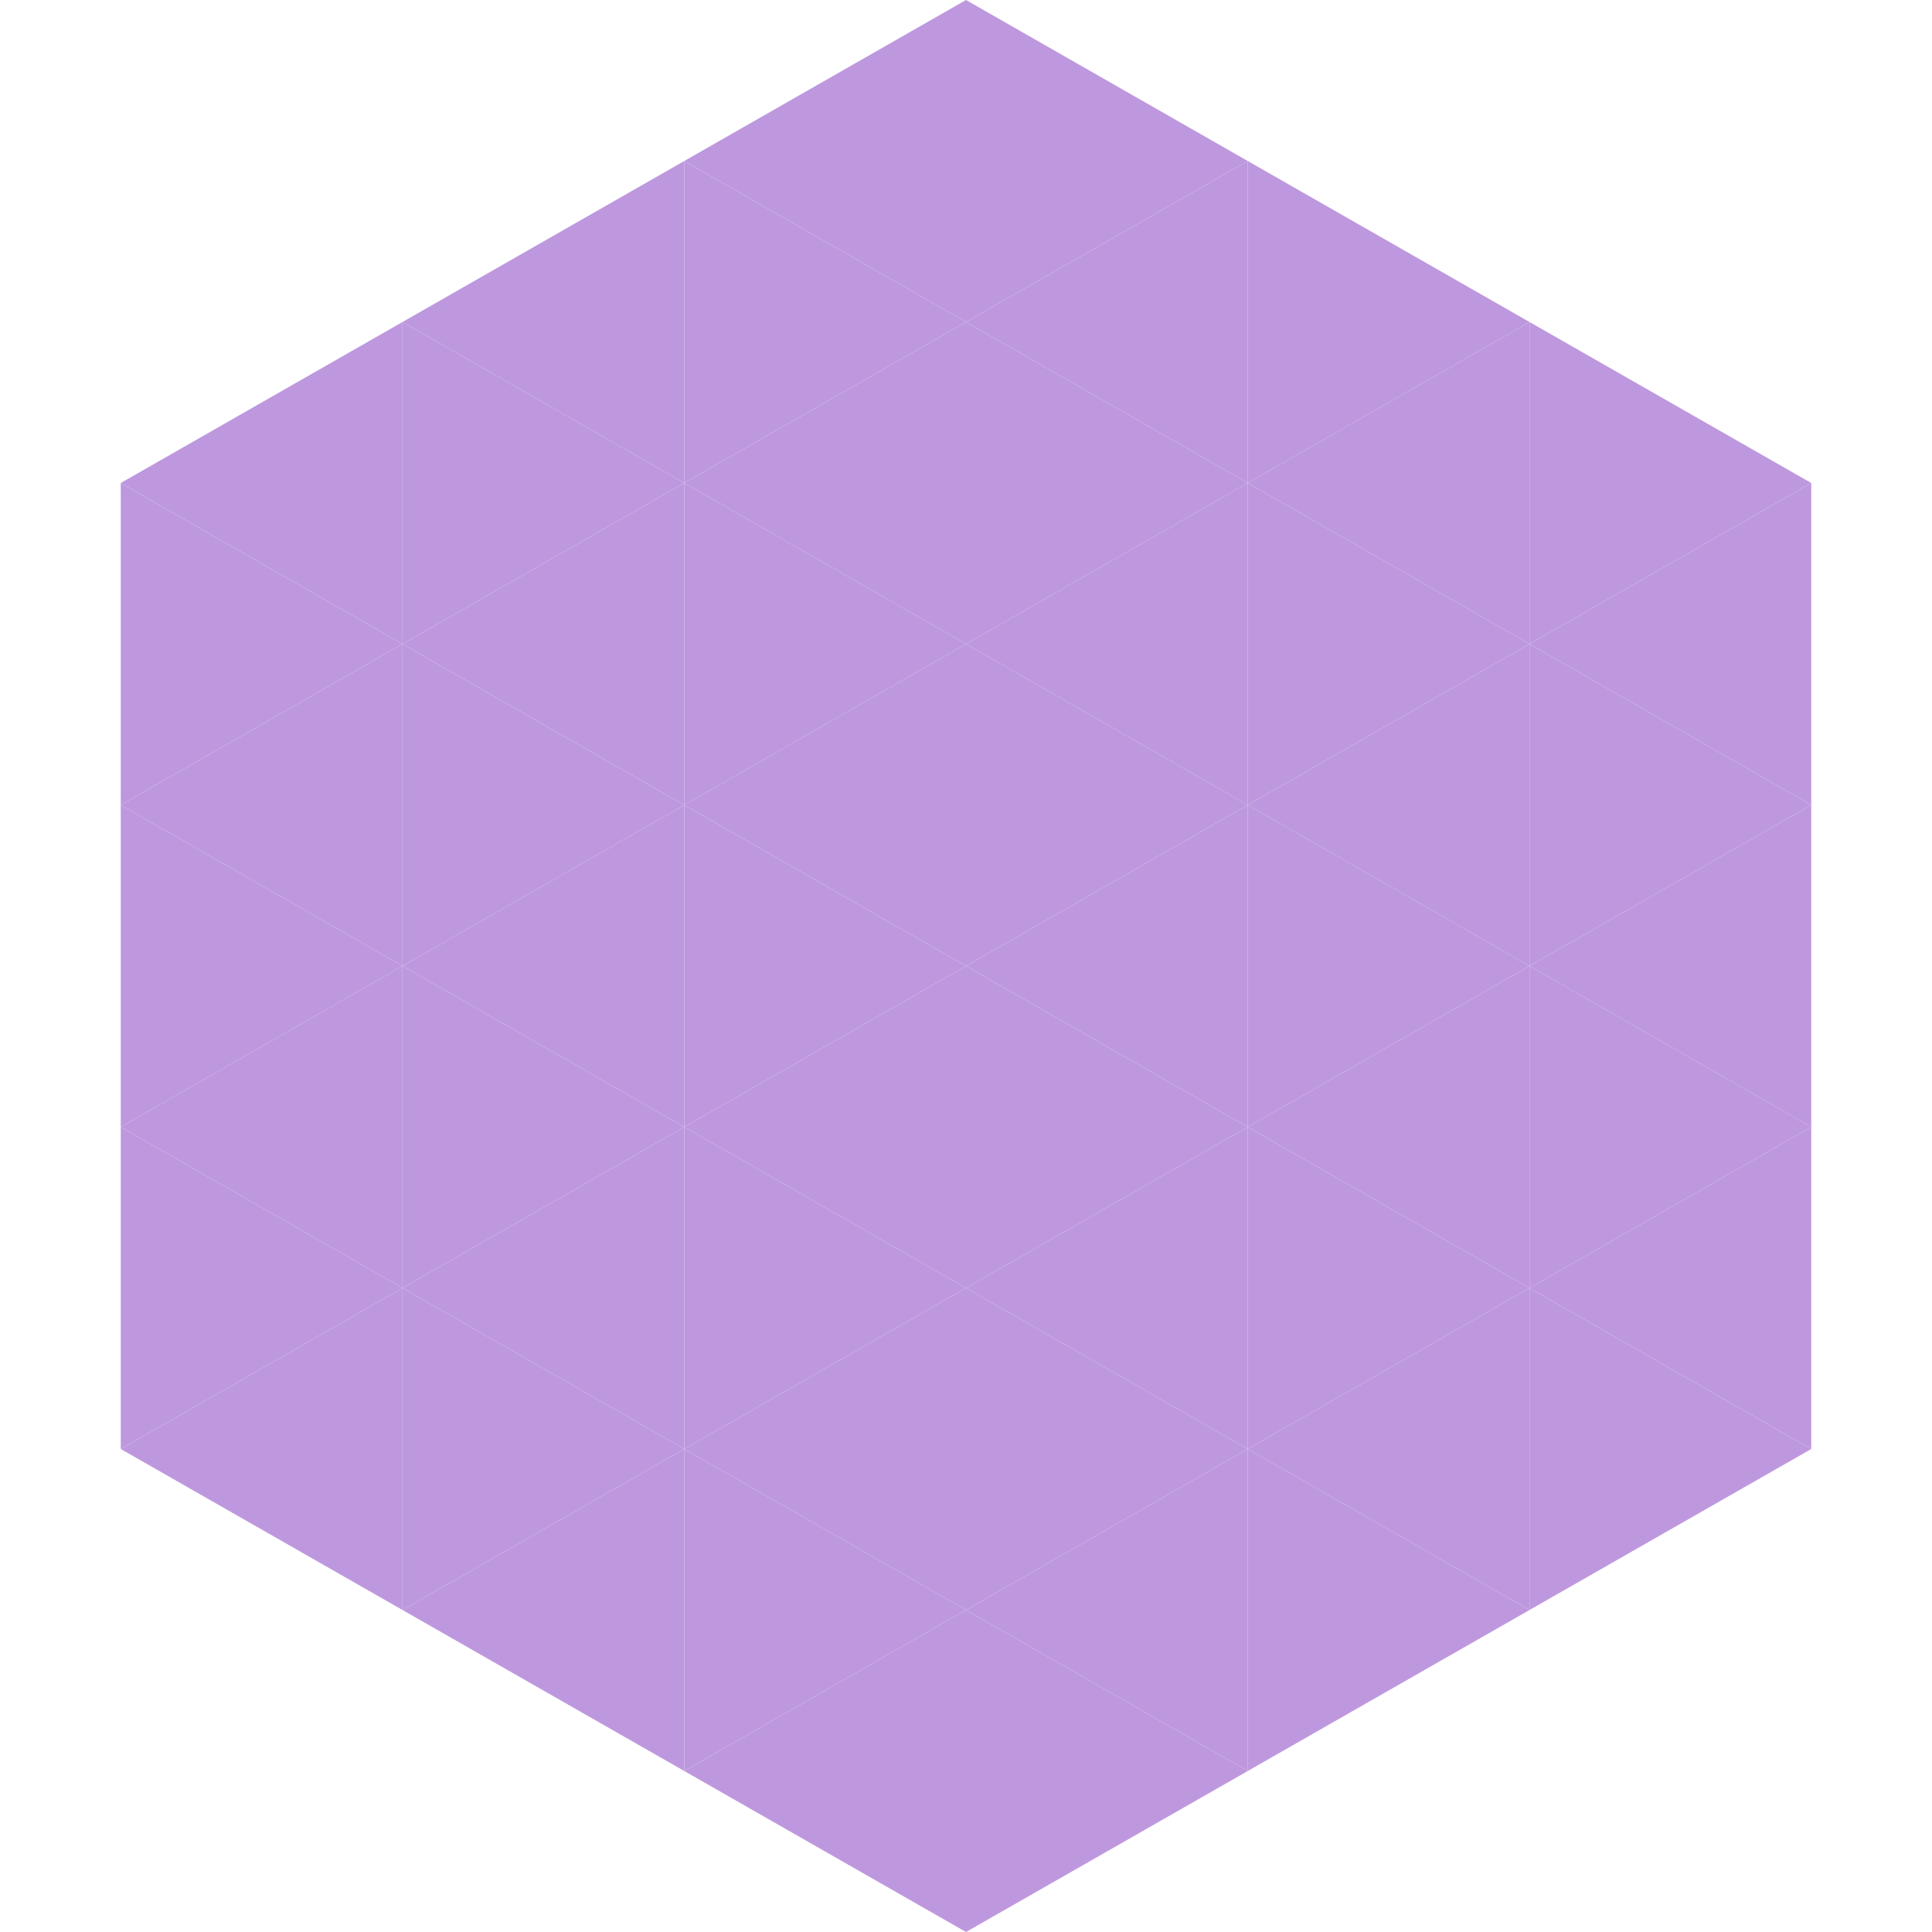
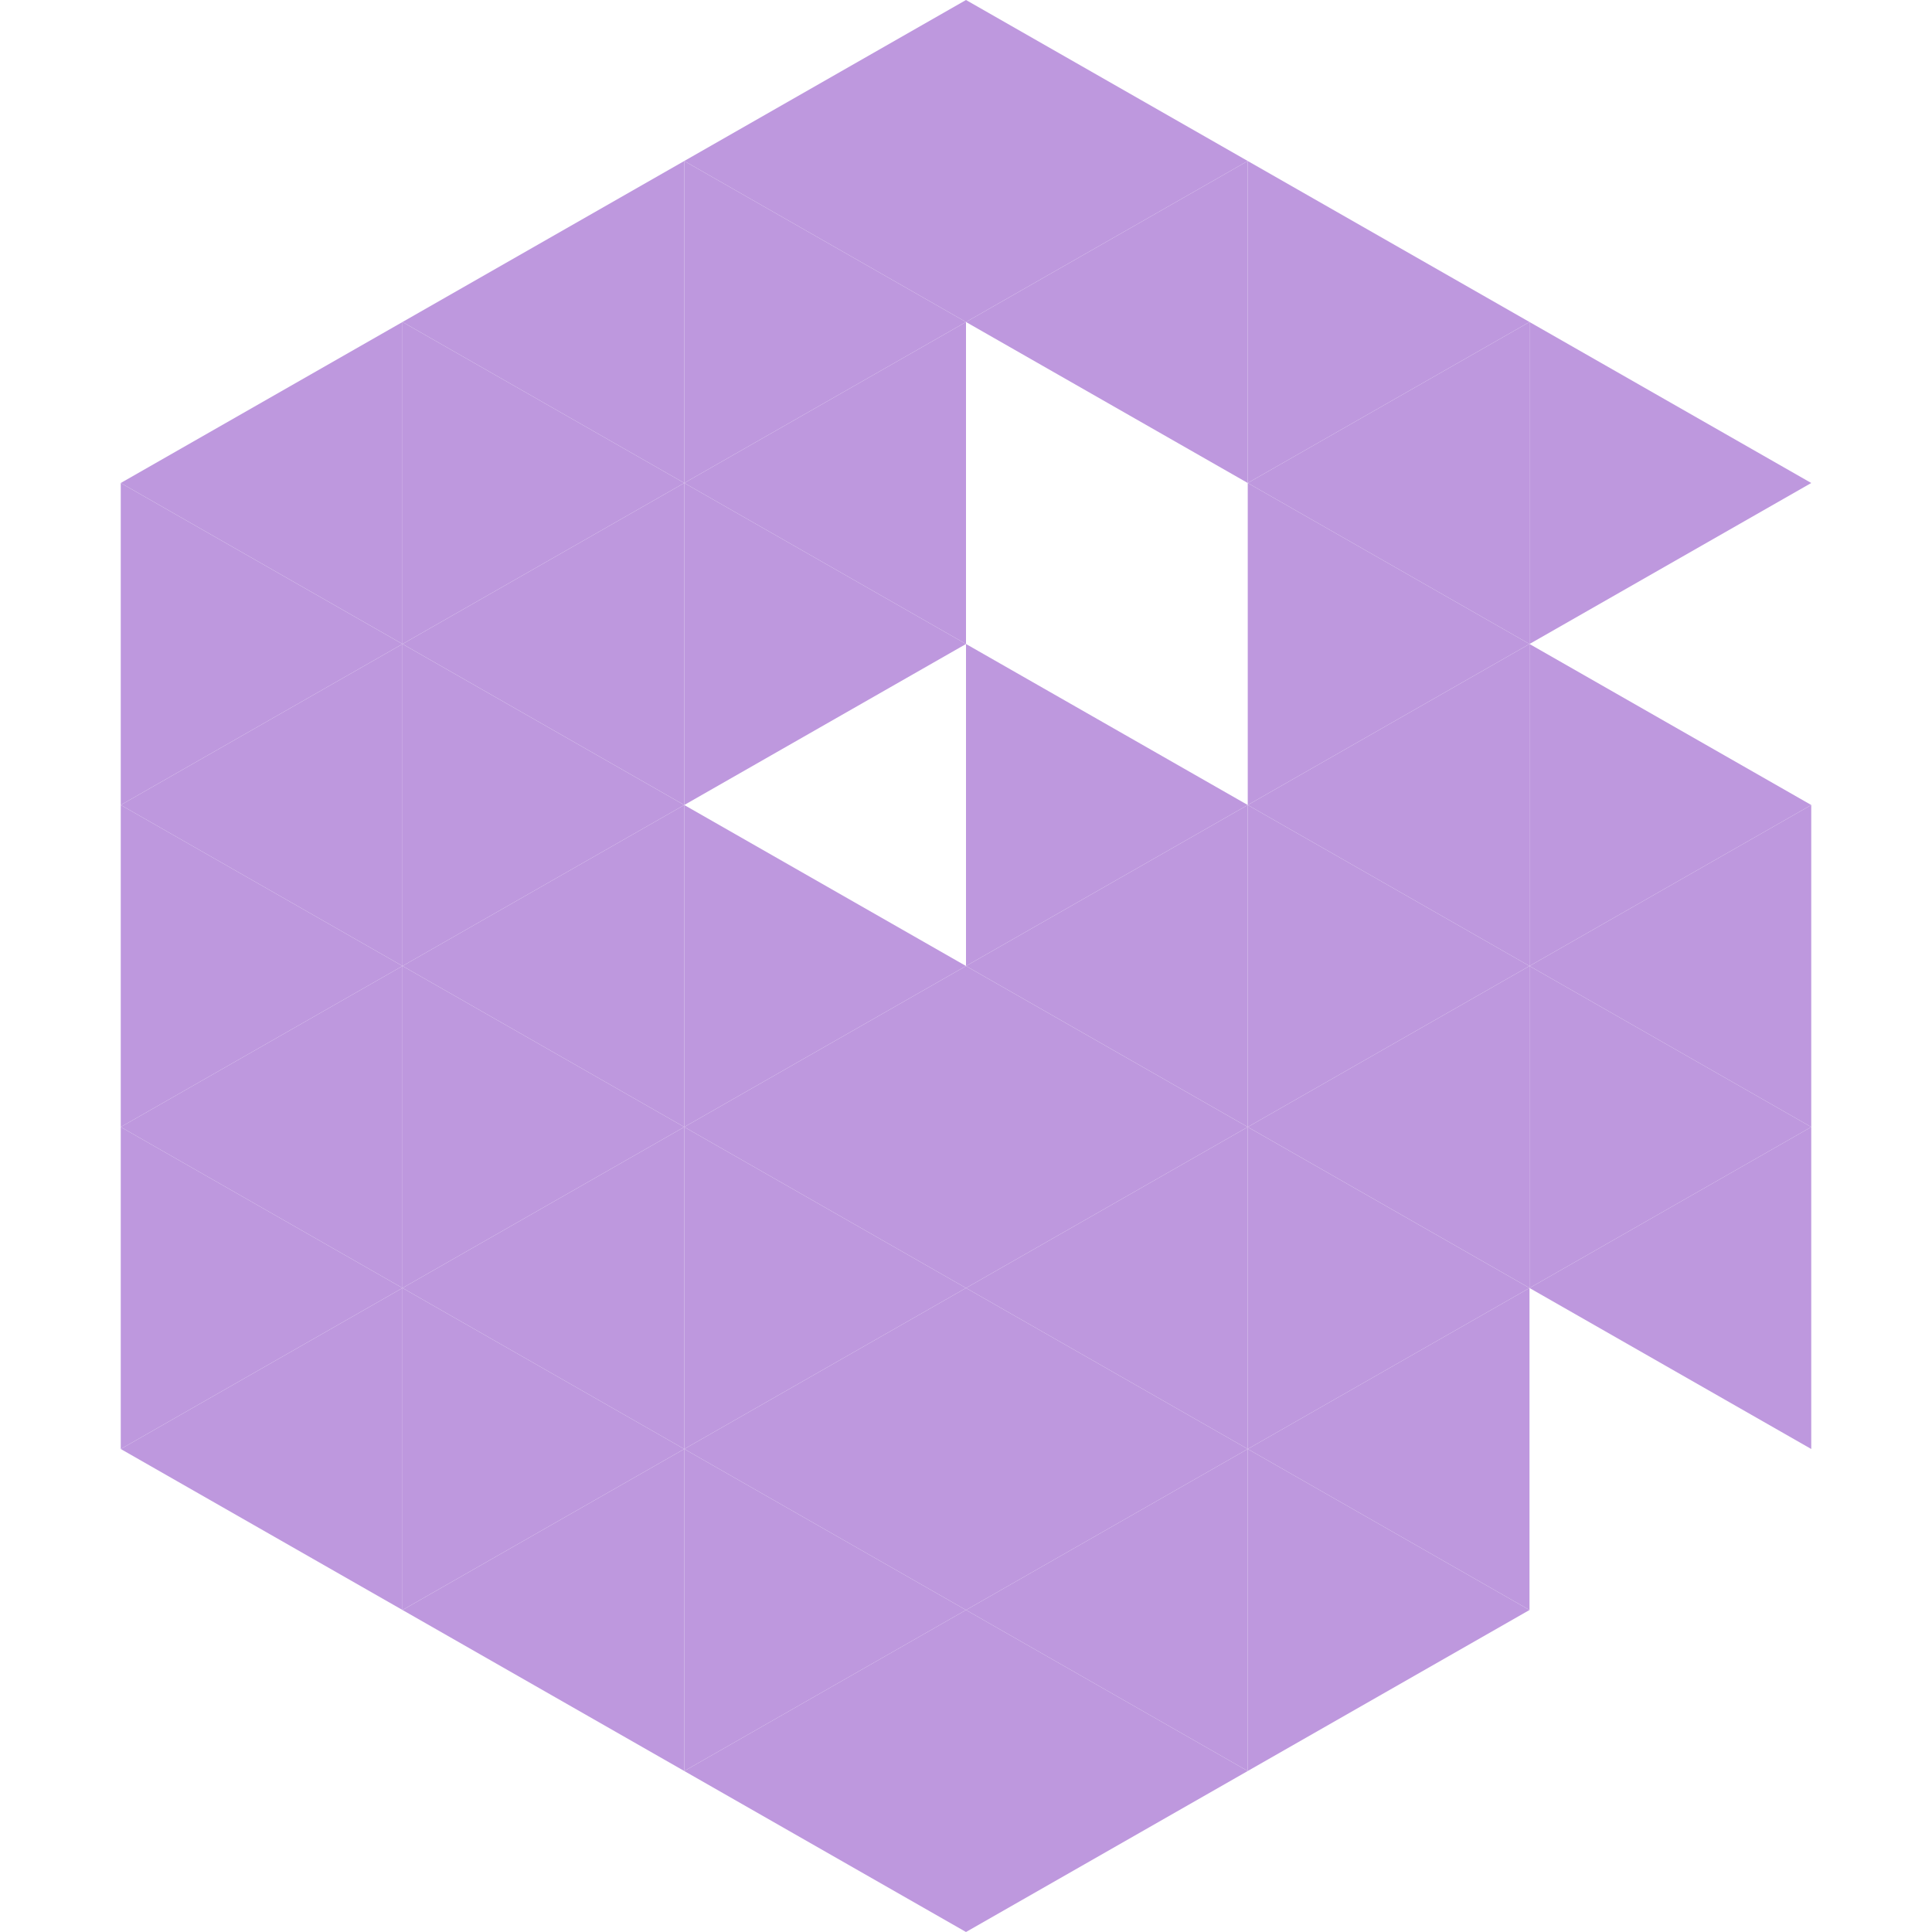
<svg xmlns="http://www.w3.org/2000/svg" width="240" height="240">
  <polygon points="50,40 15,60 50,80" style="fill:rgb(190,152,222)" />
  <polygon points="190,40 225,60 190,80" style="fill:rgb(190,152,222)" />
  <polygon points="15,60 50,80 15,100" style="fill:rgb(190,152,222)" />
-   <polygon points="225,60 190,80 225,100" style="fill:rgb(190,152,222)" />
  <polygon points="50,80 15,100 50,120" style="fill:rgb(190,152,222)" />
  <polygon points="190,80 225,100 190,120" style="fill:rgb(190,152,222)" />
  <polygon points="15,100 50,120 15,140" style="fill:rgb(190,152,222)" />
  <polygon points="225,100 190,120 225,140" style="fill:rgb(190,152,222)" />
  <polygon points="50,120 15,140 50,160" style="fill:rgb(190,152,222)" />
  <polygon points="190,120 225,140 190,160" style="fill:rgb(190,152,222)" />
  <polygon points="15,140 50,160 15,180" style="fill:rgb(190,152,222)" />
  <polygon points="225,140 190,160 225,180" style="fill:rgb(190,152,222)" />
  <polygon points="50,160 15,180 50,200" style="fill:rgb(190,152,222)" />
-   <polygon points="190,160 225,180 190,200" style="fill:rgb(190,152,222)" />
  <polygon points="15,180 50,200 15,220" style="fill:rgb(255,255,255); fill-opacity:0" />
  <polygon points="225,180 190,200 225,220" style="fill:rgb(255,255,255); fill-opacity:0" />
  <polygon points="50,0 85,20 50,40" style="fill:rgb(255,255,255); fill-opacity:0" />
  <polygon points="190,0 155,20 190,40" style="fill:rgb(255,255,255); fill-opacity:0" />
  <polygon points="85,20 50,40 85,60" style="fill:rgb(190,152,222)" />
  <polygon points="155,20 190,40 155,60" style="fill:rgb(190,152,222)" />
  <polygon points="50,40 85,60 50,80" style="fill:rgb(190,152,222)" />
  <polygon points="190,40 155,60 190,80" style="fill:rgb(190,152,222)" />
  <polygon points="85,60 50,80 85,100" style="fill:rgb(190,152,222)" />
  <polygon points="155,60 190,80 155,100" style="fill:rgb(190,152,222)" />
  <polygon points="50,80 85,100 50,120" style="fill:rgb(190,152,222)" />
  <polygon points="190,80 155,100 190,120" style="fill:rgb(190,152,222)" />
  <polygon points="85,100 50,120 85,140" style="fill:rgb(190,152,222)" />
  <polygon points="155,100 190,120 155,140" style="fill:rgb(190,152,222)" />
  <polygon points="50,120 85,140 50,160" style="fill:rgb(190,152,222)" />
  <polygon points="190,120 155,140 190,160" style="fill:rgb(190,152,222)" />
  <polygon points="85,140 50,160 85,180" style="fill:rgb(190,152,222)" />
  <polygon points="155,140 190,160 155,180" style="fill:rgb(190,152,222)" />
  <polygon points="50,160 85,180 50,200" style="fill:rgb(190,152,222)" />
  <polygon points="190,160 155,180 190,200" style="fill:rgb(190,152,222)" />
  <polygon points="85,180 50,200 85,220" style="fill:rgb(190,152,222)" />
  <polygon points="155,180 190,200 155,220" style="fill:rgb(190,152,222)" />
  <polygon points="120,0 85,20 120,40" style="fill:rgb(190,152,222)" />
  <polygon points="120,0 155,20 120,40" style="fill:rgb(190,152,222)" />
  <polygon points="85,20 120,40 85,60" style="fill:rgb(190,152,222)" />
  <polygon points="155,20 120,40 155,60" style="fill:rgb(190,152,222)" />
  <polygon points="120,40 85,60 120,80" style="fill:rgb(190,152,222)" />
-   <polygon points="120,40 155,60 120,80" style="fill:rgb(190,152,222)" />
  <polygon points="85,60 120,80 85,100" style="fill:rgb(190,152,222)" />
-   <polygon points="155,60 120,80 155,100" style="fill:rgb(190,152,222)" />
-   <polygon points="120,80 85,100 120,120" style="fill:rgb(190,152,222)" />
  <polygon points="120,80 155,100 120,120" style="fill:rgb(190,152,222)" />
  <polygon points="85,100 120,120 85,140" style="fill:rgb(190,152,222)" />
  <polygon points="155,100 120,120 155,140" style="fill:rgb(190,152,222)" />
  <polygon points="120,120 85,140 120,160" style="fill:rgb(190,152,222)" />
  <polygon points="120,120 155,140 120,160" style="fill:rgb(190,152,222)" />
  <polygon points="85,140 120,160 85,180" style="fill:rgb(190,152,222)" />
  <polygon points="155,140 120,160 155,180" style="fill:rgb(190,152,222)" />
  <polygon points="120,160 85,180 120,200" style="fill:rgb(190,152,222)" />
  <polygon points="120,160 155,180 120,200" style="fill:rgb(190,152,222)" />
  <polygon points="85,180 120,200 85,220" style="fill:rgb(190,152,222)" />
  <polygon points="155,180 120,200 155,220" style="fill:rgb(190,152,222)" />
  <polygon points="120,200 85,220 120,240" style="fill:rgb(190,152,222)" />
  <polygon points="120,200 155,220 120,240" style="fill:rgb(190,152,222)" />
  <polygon points="85,220 120,240 85,260" style="fill:rgb(255,255,255); fill-opacity:0" />
  <polygon points="155,220 120,240 155,260" style="fill:rgb(255,255,255); fill-opacity:0" />
</svg>